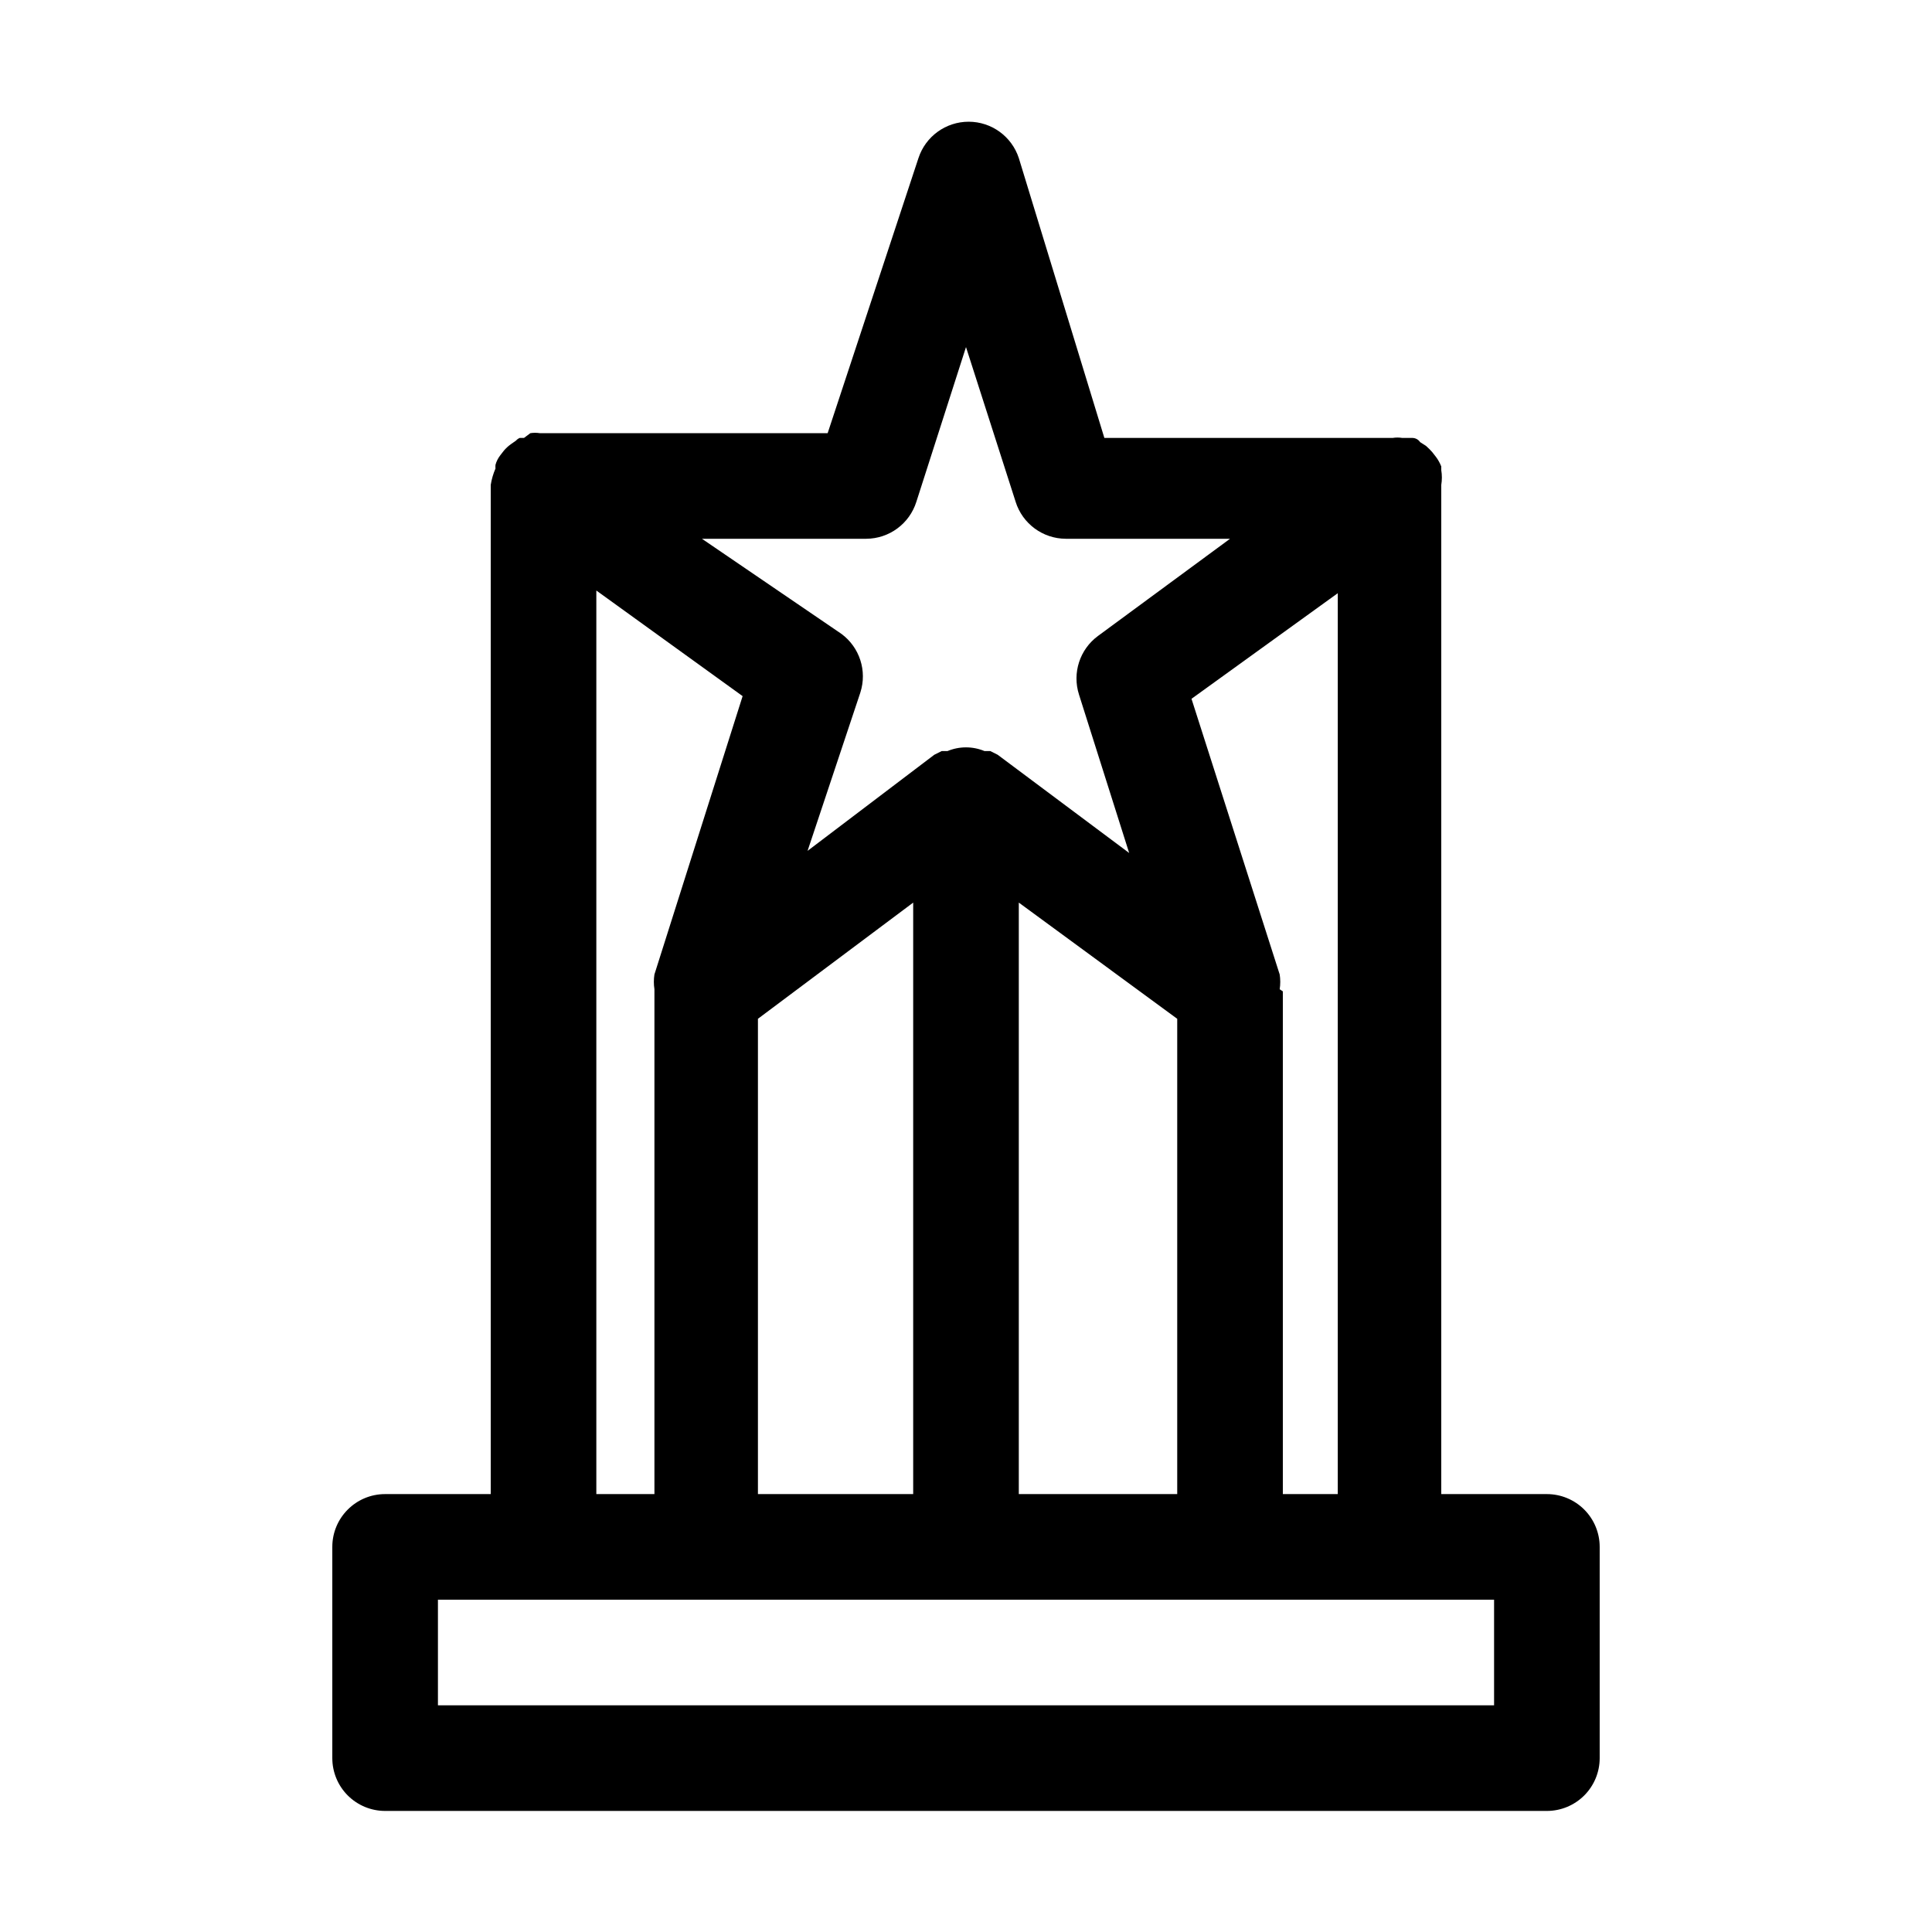
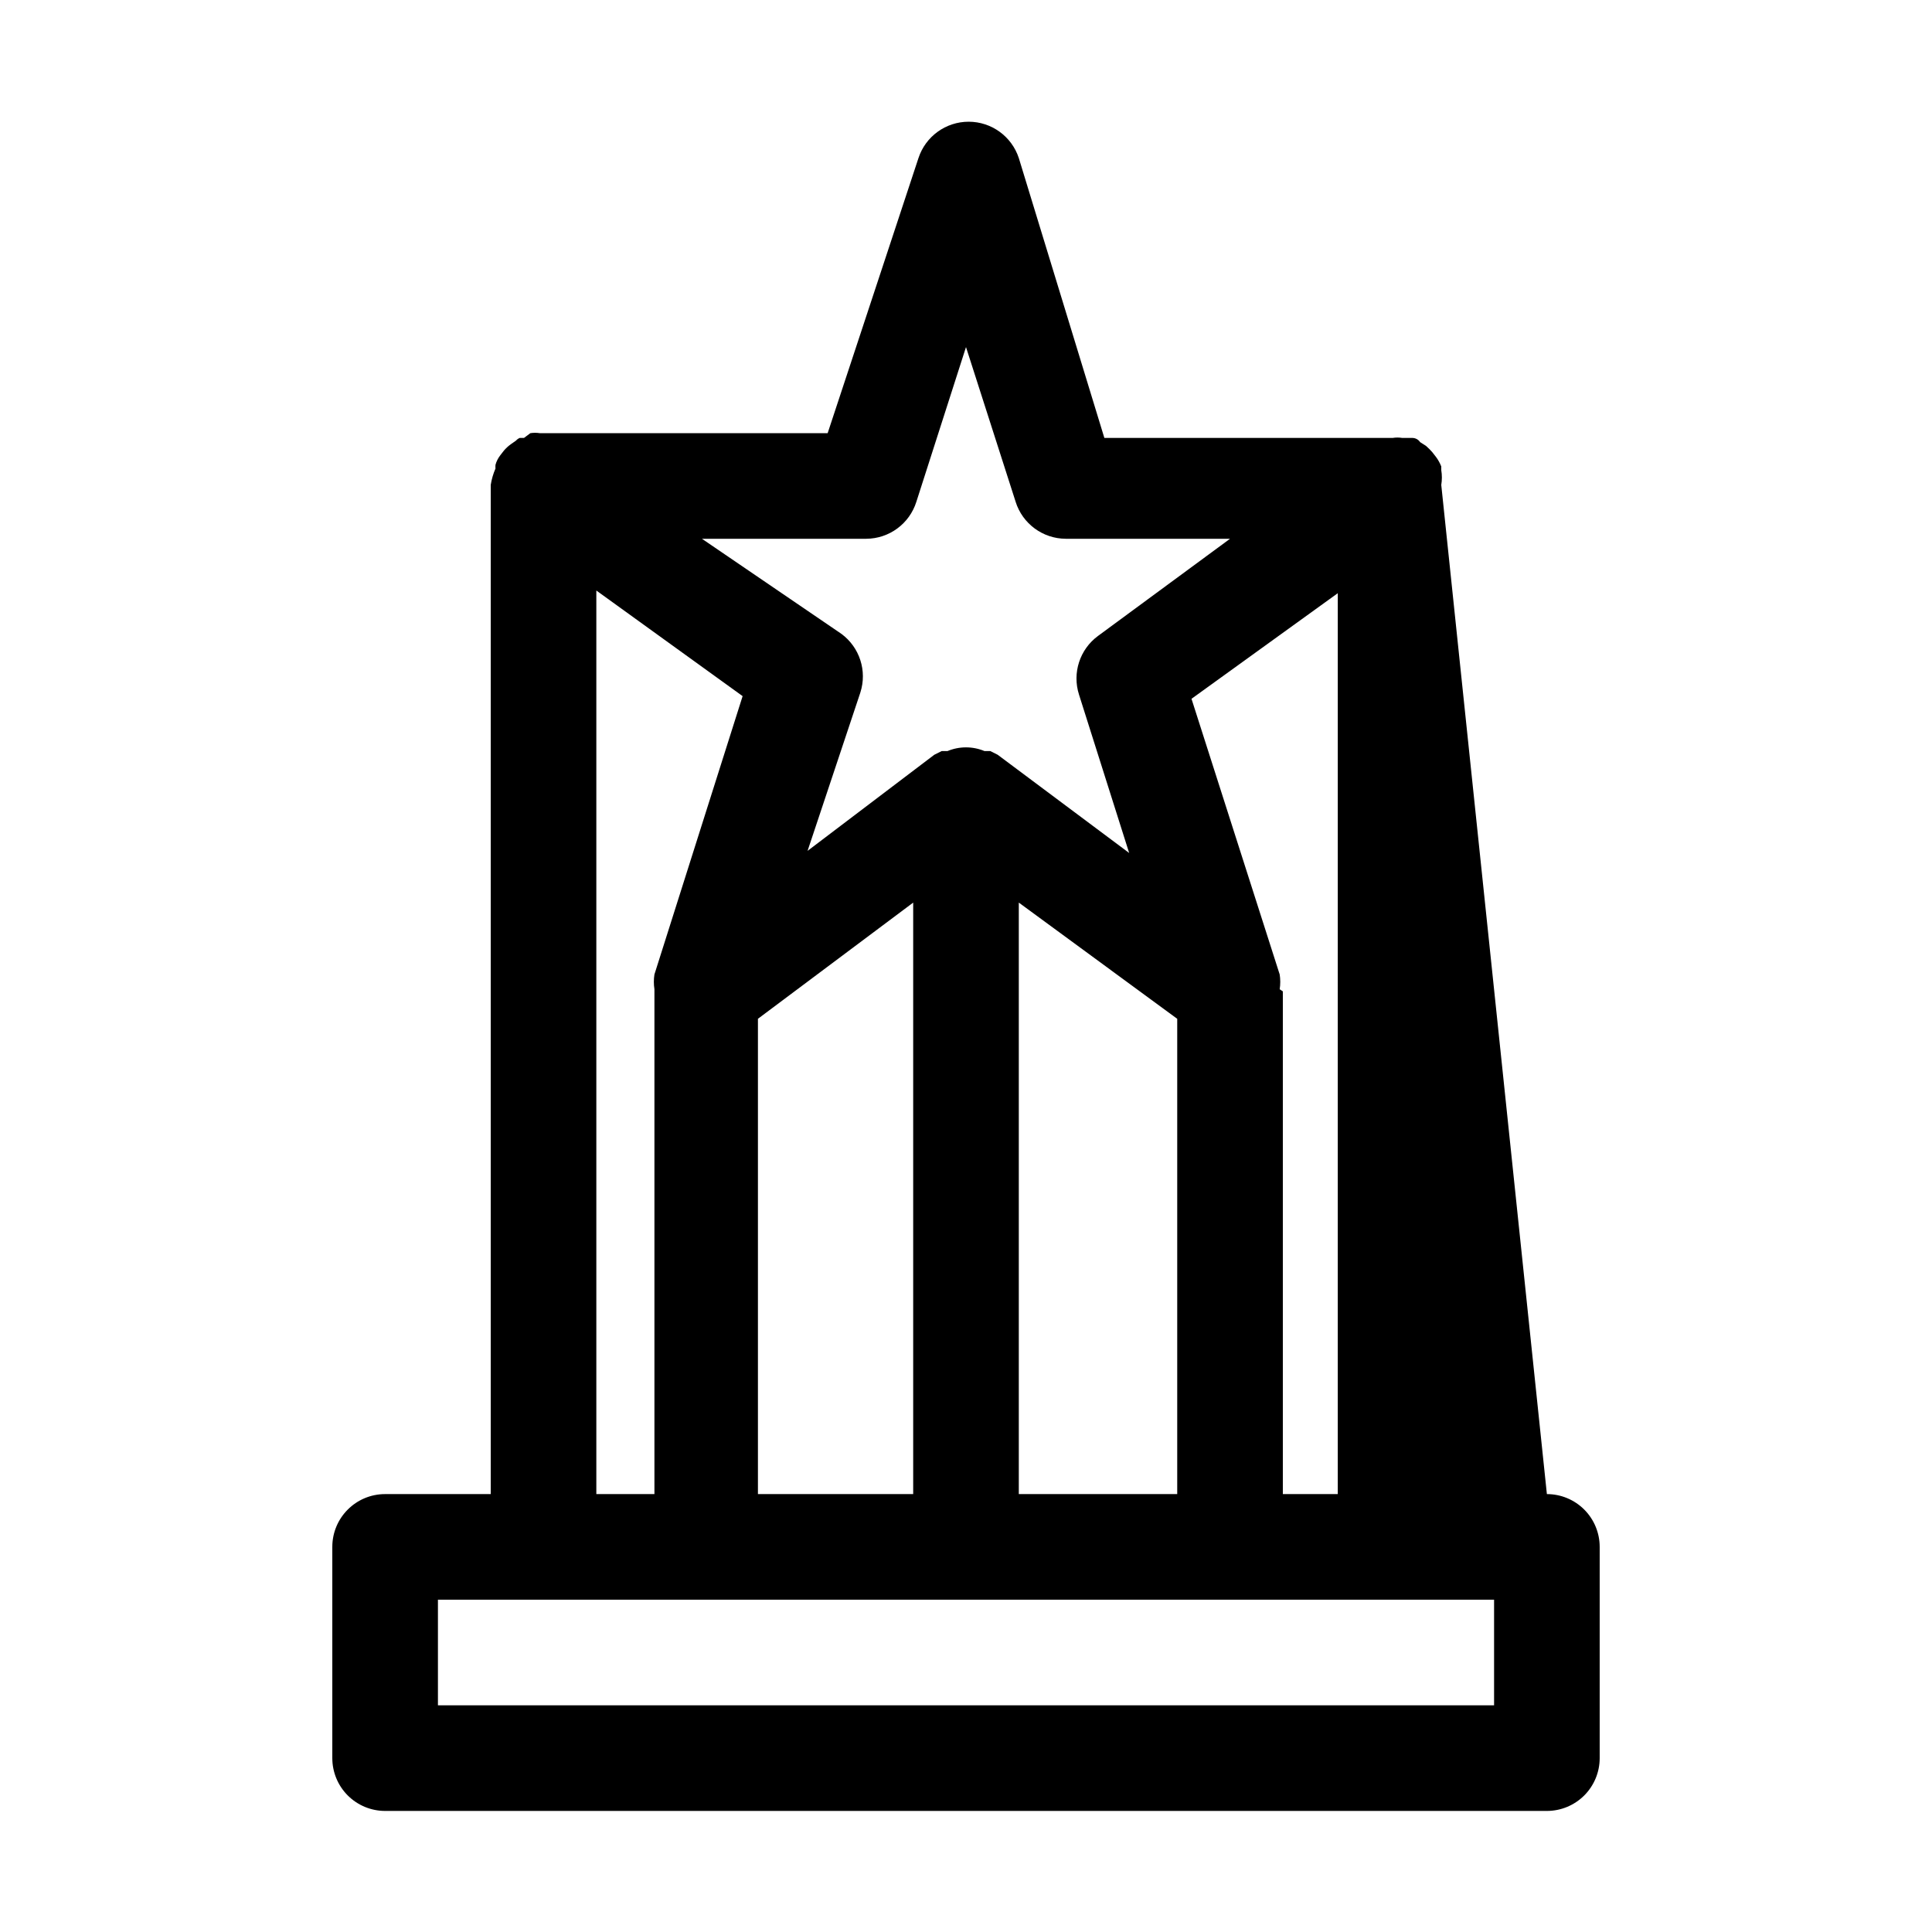
<svg xmlns="http://www.w3.org/2000/svg" fill="#000000" width="800px" height="800px" version="1.1" viewBox="144 144 512 512">
-   <path d="m525.95 272.51c0.215-1.297 0.215-2.621 0-3.918v-0.98c-0.352-0.898-0.82-1.746-1.398-2.519l-0.98-1.258v-0.004c-0.523-0.594-1.082-1.152-1.68-1.676l-1.539-0.98c-0.469-0.703-1.254-1.121-2.098-1.121h-1.121-1.539c-0.832-0.133-1.684-0.133-2.519 0h-76.41l-22.672-74.172c-1.887-5.742-7.25-9.625-13.293-9.625-6.047 0-11.41 3.883-13.297 9.625l-24.07 72.914h-76.27c-0.836-0.133-1.688-0.133-2.519 0l-1.68 1.258h-1.121c-0.379 0.152-0.715 0.391-0.98 0.699l-1.398 0.98c-0.672 0.484-1.281 1.051-1.82 1.68l-0.98 1.258h0.004c-0.586 0.75-1.012 1.605-1.262 2.519-0.027 0.328-0.027 0.656 0 0.98-0.602 1.387-1.027 2.844-1.258 4.34v267.44h-27.988c-7.731 0-13.996 6.266-13.996 13.996v55.98-0.004c0 3.711 1.473 7.273 4.098 9.898 2.625 2.621 6.184 4.098 9.898 4.098h307.88c3.711 0 7.269-1.477 9.895-4.098 2.625-2.625 4.098-6.188 4.098-9.898v-55.977c0-3.711-1.473-7.273-4.098-9.898-2.625-2.621-6.184-4.098-9.895-4.098h-27.992zm-42.824 133.65h0.004c0.203-1.297 0.203-2.621 0-3.918l-23.371-73.051 38.766-27.988-0.004 238.75h-14.555v-133.23zm-109.58-119.38c6.094-0.023 11.469-3.984 13.297-9.797l13.156-41.004 13.156 41.004h-0.004c1.828 5.812 7.203 9.773 13.297 9.797h43.523l-34.988 25.75c-4.84 3.559-6.867 9.812-5.039 15.535l13.297 41.984-34.848-26.031-1.961-0.98h-1.539 0.004c-3.137-1.305-6.664-1.305-9.797 0h-1.539l-1.961 0.98-33.586 25.469 13.996-41.984-0.004 0.004c1.832-5.723-0.195-11.977-5.035-15.535l-36.949-25.191zm82.43 127.21v125.95h-41.984v-156.74zm-69.973-30.789v156.74h-41.145v-125.95zm-83.969-82.707 38.766 27.988-23.371 73.754c-0.203 1.297-0.203 2.621 0 3.918v133.79h-15.395zm237.91 267.44v27.988l-279.89 0.004v-27.992z" />
+   <path d="m525.95 272.51c0.215-1.297 0.215-2.621 0-3.918v-0.98c-0.352-0.898-0.82-1.746-1.398-2.519l-0.98-1.258v-0.004c-0.523-0.594-1.082-1.152-1.68-1.676l-1.539-0.98c-0.469-0.703-1.254-1.121-2.098-1.121h-1.121-1.539c-0.832-0.133-1.684-0.133-2.519 0h-76.41l-22.672-74.172c-1.887-5.742-7.25-9.625-13.293-9.625-6.047 0-11.41 3.883-13.297 9.625l-24.07 72.914h-76.27c-0.836-0.133-1.688-0.133-2.519 0l-1.68 1.258h-1.121c-0.379 0.152-0.715 0.391-0.98 0.699l-1.398 0.98c-0.672 0.484-1.281 1.051-1.82 1.68l-0.98 1.258h0.004c-0.586 0.75-1.012 1.605-1.262 2.519-0.027 0.328-0.027 0.656 0 0.98-0.602 1.387-1.027 2.844-1.258 4.34v267.44h-27.988c-7.731 0-13.996 6.266-13.996 13.996v55.98-0.004c0 3.711 1.473 7.273 4.098 9.898 2.625 2.621 6.184 4.098 9.898 4.098h307.88c3.711 0 7.269-1.477 9.895-4.098 2.625-2.625 4.098-6.188 4.098-9.898v-55.977c0-3.711-1.473-7.273-4.098-9.898-2.625-2.621-6.184-4.098-9.895-4.098zm-42.824 133.65h0.004c0.203-1.297 0.203-2.621 0-3.918l-23.371-73.051 38.766-27.988-0.004 238.75h-14.555v-133.23zm-109.58-119.38c6.094-0.023 11.469-3.984 13.297-9.797l13.156-41.004 13.156 41.004h-0.004c1.828 5.812 7.203 9.773 13.297 9.797h43.523l-34.988 25.75c-4.84 3.559-6.867 9.812-5.039 15.535l13.297 41.984-34.848-26.031-1.961-0.98h-1.539 0.004c-3.137-1.305-6.664-1.305-9.797 0h-1.539l-1.961 0.98-33.586 25.469 13.996-41.984-0.004 0.004c1.832-5.723-0.195-11.977-5.035-15.535l-36.949-25.191zm82.43 127.21v125.95h-41.984v-156.74zm-69.973-30.789v156.74h-41.145v-125.95zm-83.969-82.707 38.766 27.988-23.371 73.754c-0.203 1.297-0.203 2.621 0 3.918v133.79h-15.395zm237.91 267.44v27.988l-279.89 0.004v-27.992z" />
</svg>